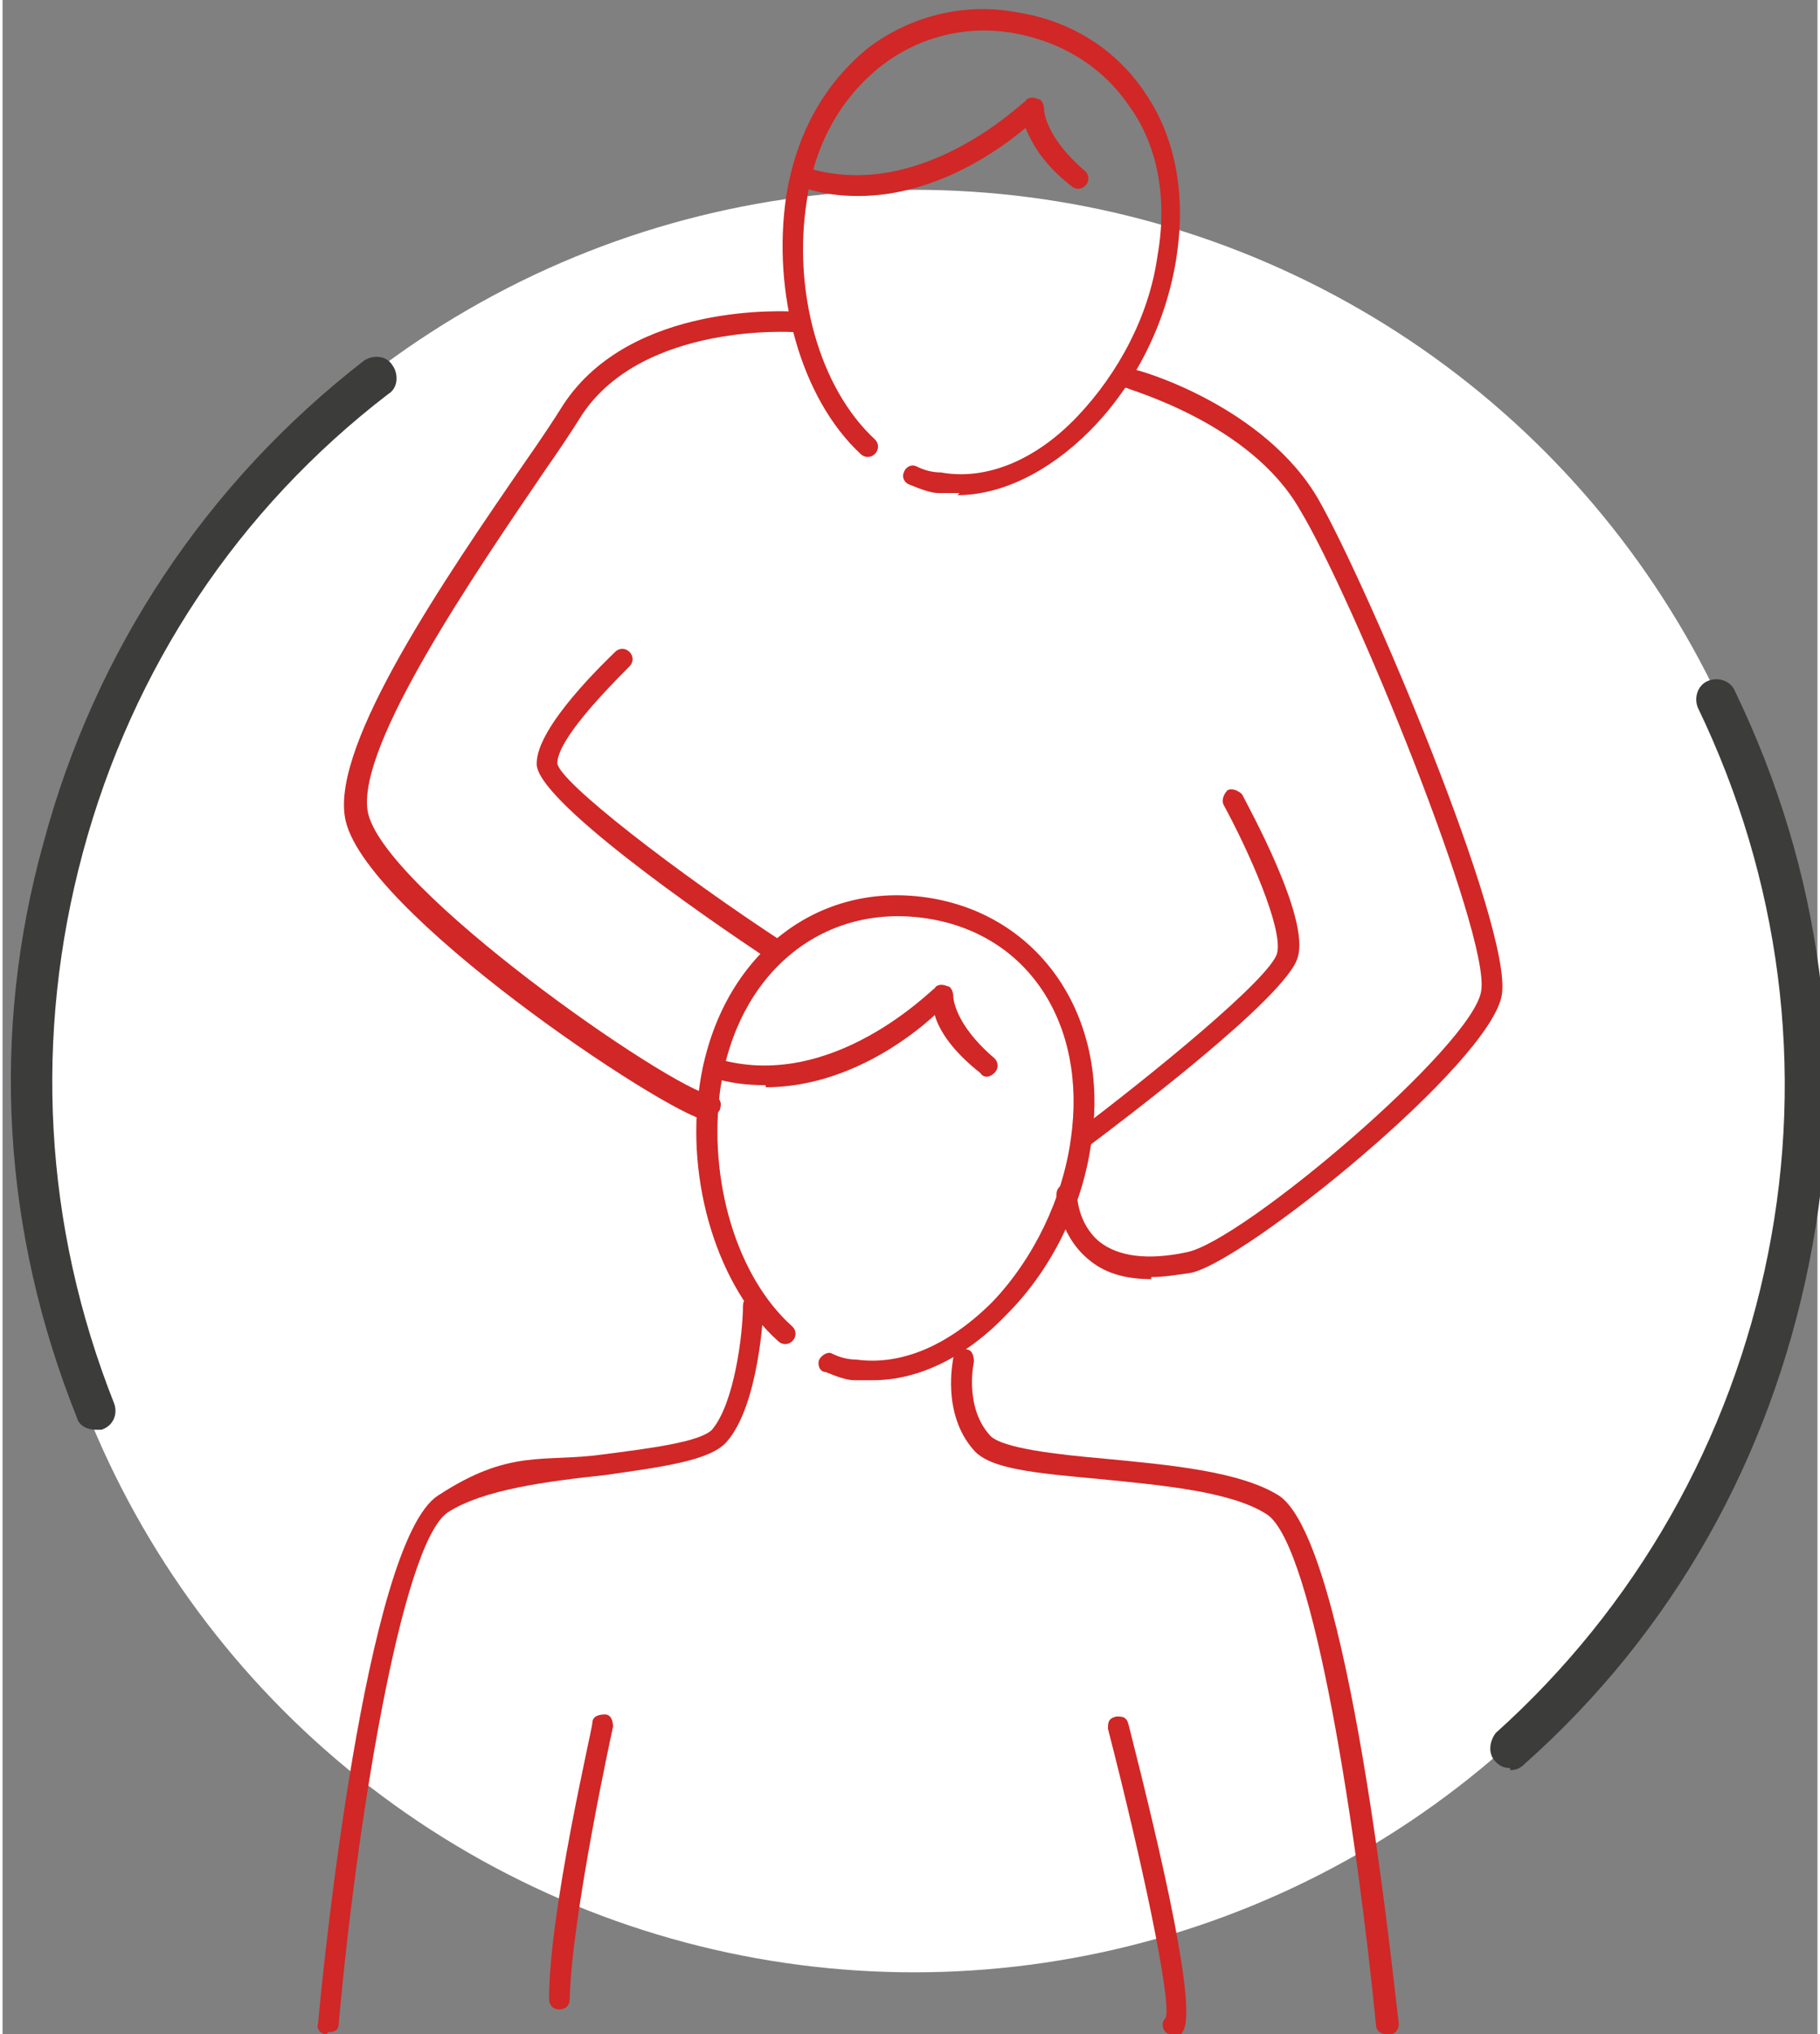
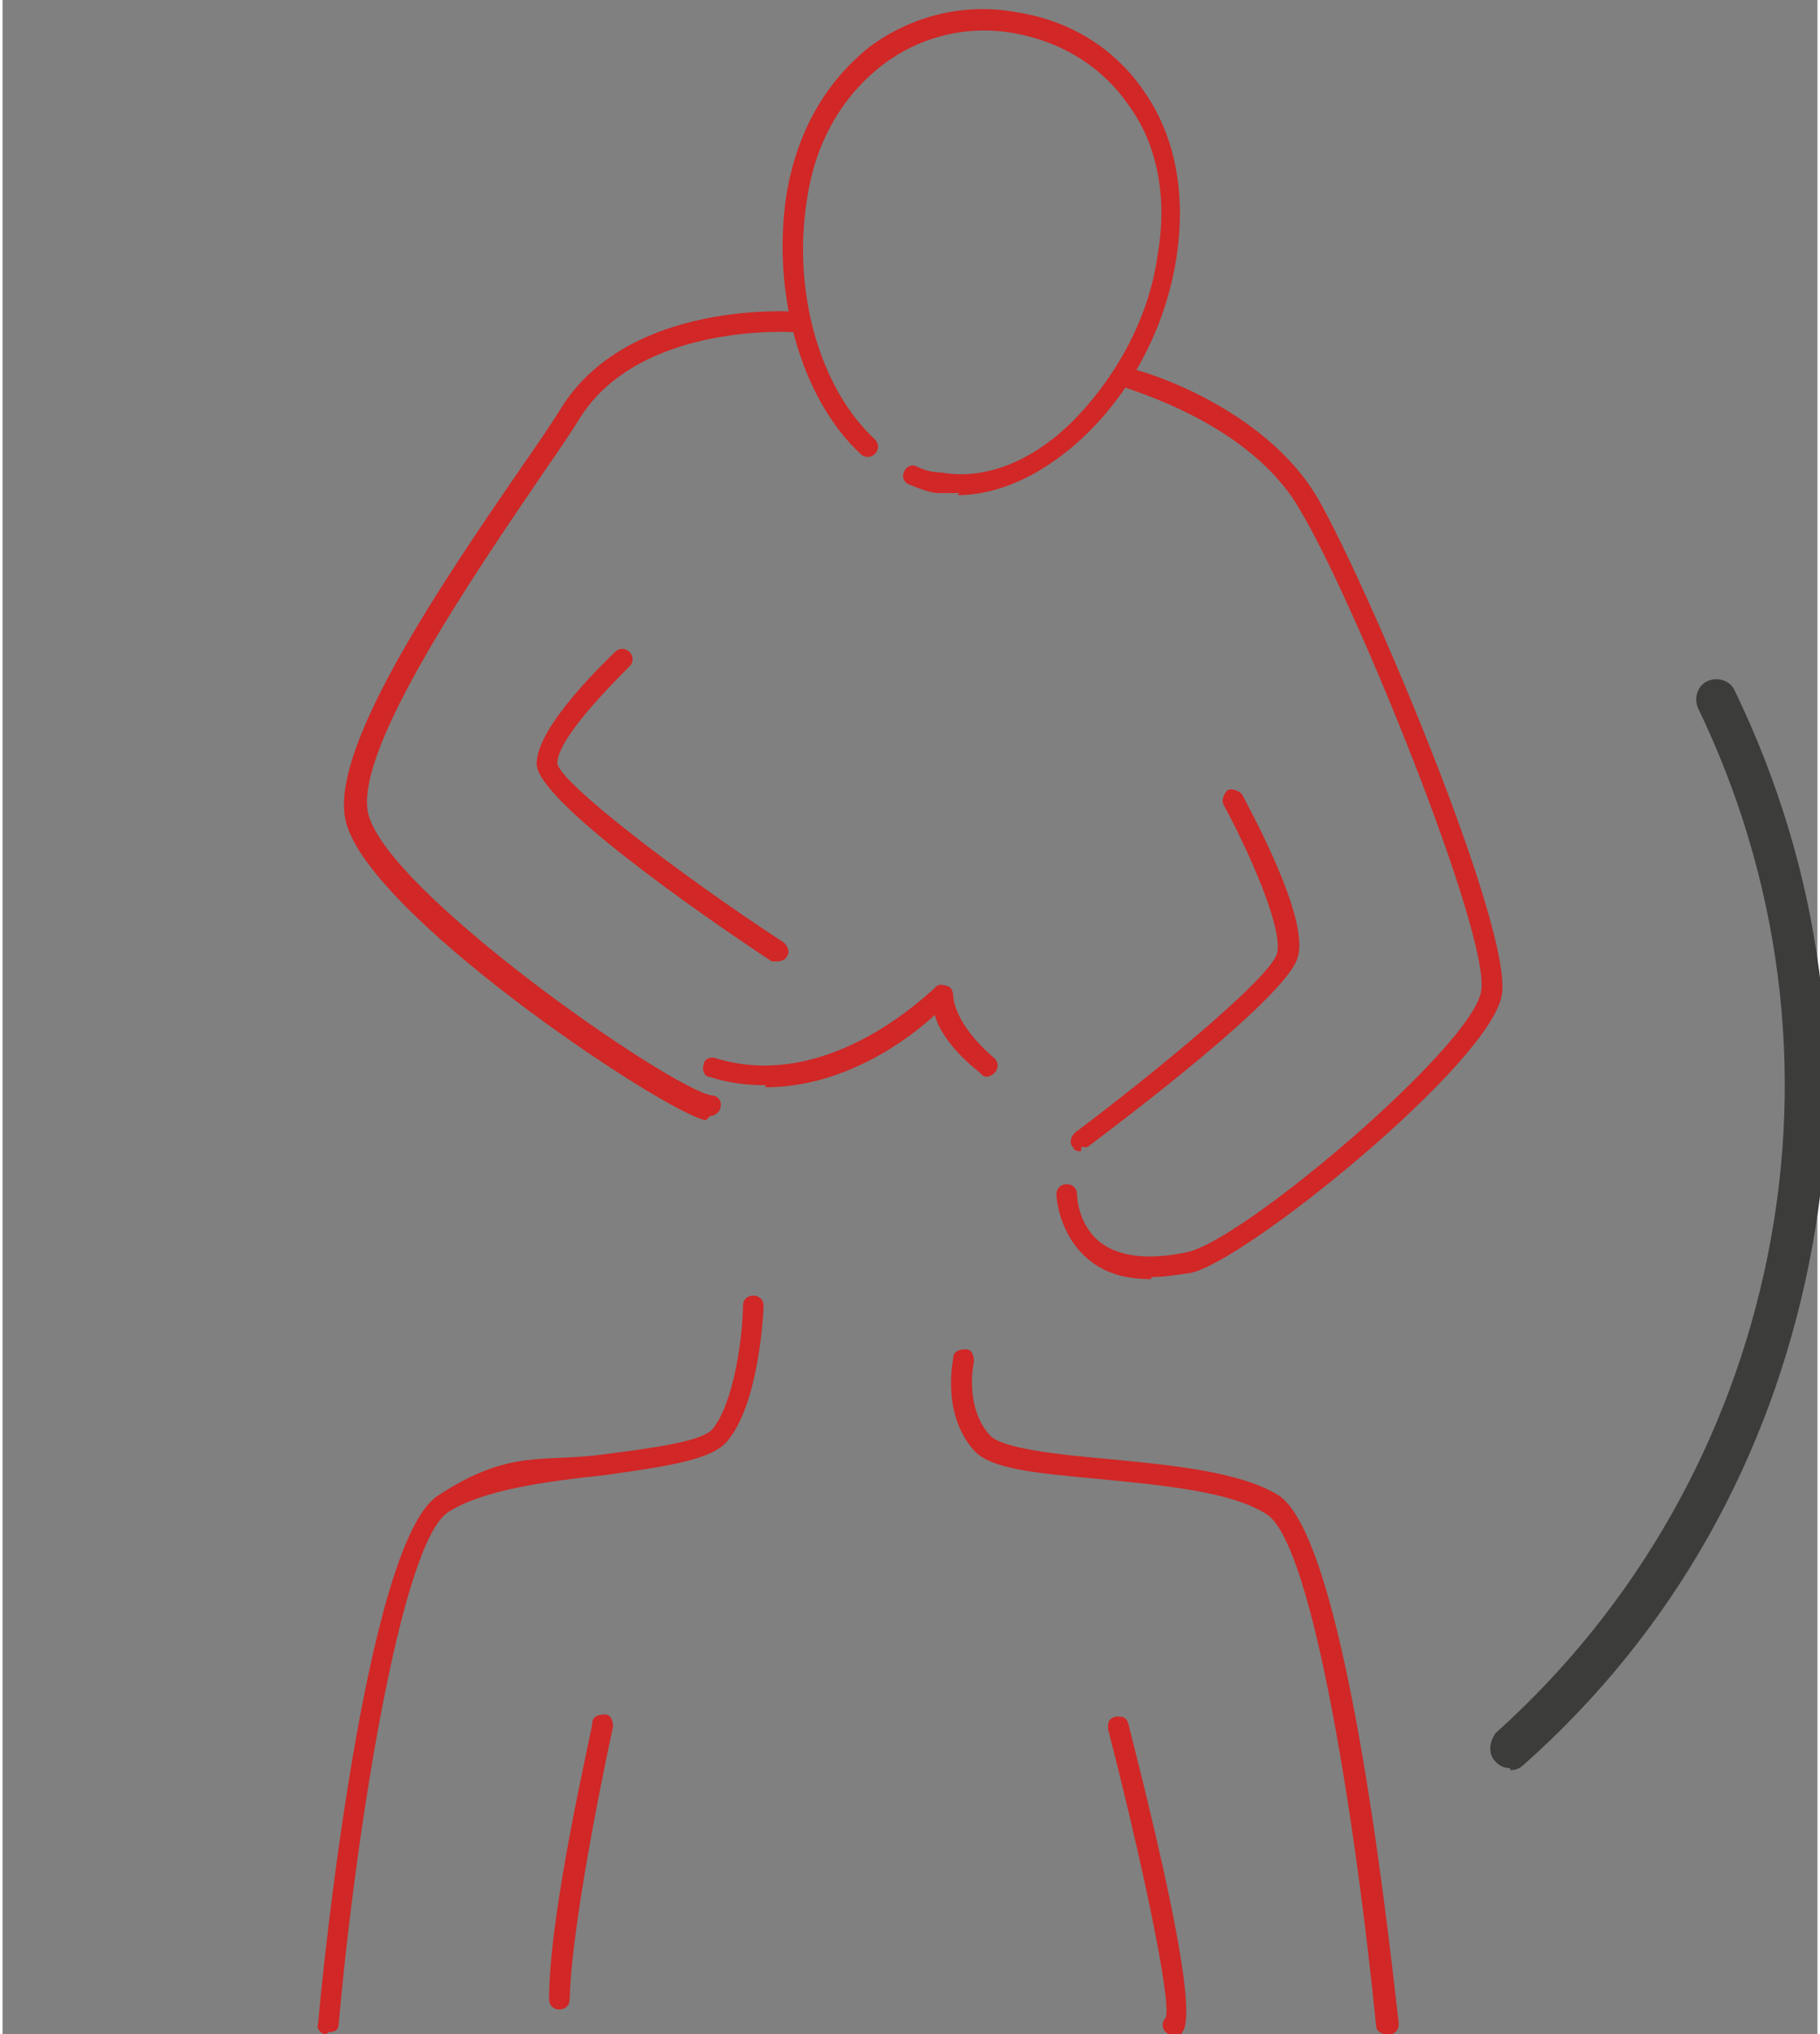
<svg xmlns="http://www.w3.org/2000/svg" id="Ebene_1" data-name="Ebene 1" version="1.1" viewBox="0 0 88 98.6" width="179" height="200">
  <rect x="0" y="0" width="88" height="98.6" fill="#808080" stroke="none" />
  <defs>
    <style>
      .cls-1 {
        fill: #3c3c3b;
      }

      .cls-1, .cls-2, .cls-3 {
        stroke-width: 0px;
      }

      .cls-2 {
        fill: #fff;
      }

      .cls-3 {
        fill: #d12726;
      }
    </style>
  </defs>
-   <circle class="cls-2" cx="44.2" cy="52.4" r="43.2" />
  <g>
    <path class="cls-3" d="M15.7,98.6s0,0,0,0c-.3,0-.5-.3-.4-.5.2-2.4,2.3-23.3,5.8-25.6s5.1-1.6,8-2c2.3-.3,4.7-.6,5.3-1.2,1.1-1.3,1.5-4.7,1.5-6,0-.3.2-.5.5-.5.3,0,.5.2.5.5,0,.2-.2,4.8-1.8,6.6-.8.9-3.1,1.2-5.9,1.6-2.8.3-5.9.7-7.6,1.8-2.3,1.5-4.5,15.7-5.3,24.8,0,.3-.2.4-.5.4Z" />
    <path class="cls-3" d="M67.1,98.6c-.3,0-.5-.2-.5-.4-.9-9.1-3-23.3-5.3-24.8-1.7-1.1-5-1.4-8-1.7-3.3-.3-5.4-.5-6.2-1.4-1.6-1.8-1-4.4-1-4.5,0-.3.3-.4.6-.4.3,0,.4.3.4.6,0,0-.5,2.2.8,3.6.6.6,3.2.9,5.5,1.1,3.1.3,6.6.6,8.5,1.8,3.4,2.3,5.5,23.2,5.8,25.6,0,.3-.2.5-.4.5,0,0,0,0,0,0Z" />
    <path class="cls-3" d="M27,97.4h0c-.3,0-.5-.2-.5-.5,0-4.3,2.1-13.1,2.1-13.4,0-.3.3-.4.6-.4.3,0,.4.3.4.6,0,0-2,9.1-2.1,13.2,0,.3-.2.5-.5.5Z" />
    <path class="cls-3" d="M56.7,98.6c-.1,0-.2,0-.3-.1-.2-.2-.2-.5,0-.7.3-.8-1.2-7.8-2.8-14,0-.3,0-.5.4-.6.3,0,.5,0,.6.4,1.6,6.3,3.4,14,2.6,14.9,0,.1-.2.2-.4.2Z" />
    <g>
      <path class="cls-3" d="M37,52.6c-.9,0-1.8-.1-2.7-.4-.3,0-.4-.4-.3-.6,0-.3.4-.4.6-.3,5.6,1.7,10.5-3.4,10.6-3.4.1-.2.4-.2.6-.1.2,0,.3.3.3.5,0,0,0,1.3,2,3,.2.2.2.5,0,.7-.2.2-.5.3-.7,0-1.4-1.1-2-2.1-2.2-2.8-1.3,1.2-4.4,3.5-8.2,3.5Z" />
-       <path class="cls-3" d="M42.2,66.9c-.3,0-.6,0-.9,0-.4,0-.9-.2-1.4-.4-.3,0-.4-.4-.3-.6s.4-.4.6-.3c.4.2.8.3,1.2.3,2.2.3,4.5-.7,6.6-2.8,2-2.1,3.4-5,3.8-7.9.8-5.6-2.1-10-7.1-10.7-5-.7-9.1,2.7-9.9,8.3-.6,4.4.8,9.1,3.5,11.5.2.2.2.5,0,.7-.2.2-.5.2-.7,0-2.9-2.6-4.5-7.7-3.8-12.4.9-6.1,5.5-9.9,11-9.1,5.5.8,8.9,5.8,8,11.8-.4,3.1-1.9,6.2-4.1,8.4-2,2.1-4.3,3.2-6.5,3.2Z" />
    </g>
    <g>
-       <path class="cls-3" d="M41.5,9.5c-.9,0-1.9-.1-2.9-.5-.3,0-.4-.4-.3-.6,0-.3.4-.4.6-.3,5.6,1.8,10.6-3.2,10.7-3.2.1-.2.4-.2.6-.1.2,0,.3.3.3.5,0,0,0,1.3,2,3,.2.2.2.5,0,.7s-.5.2-.7,0c-1.4-1.1-1.9-2.1-2.2-2.8-1.3,1.1-4.4,3.3-8.1,3.3Z" />
      <path class="cls-3" d="M46.4,23.9c-.3,0-.7,0-1,0-.4,0-.9-.2-1.4-.4-.3-.1-.4-.4-.3-.6.1-.3.4-.4.6-.3.4.2.8.3,1.2.3,2.2.4,4.6-.6,6.6-2.7,2-2.1,3.5-4.9,3.9-7.8.5-2.8,0-5.4-1.4-7.3-1.3-1.9-3.3-3.1-5.6-3.5-2.3-.4-4.6.2-6.4,1.6-1.9,1.5-3.2,3.7-3.6,6.5-.7,4.4.6,9.1,3.3,11.6.2.2.2.5,0,.7-.2.2-.5.2-.7,0-2.9-2.7-4.3-7.8-3.6-12.5.5-3.1,1.9-5.5,4-7.2,2-1.5,4.6-2.2,7.2-1.7,2.6.4,4.8,1.8,6.2,3.9,1.5,2.2,2,5,1.5,8.1-.5,3.1-2,6.1-4.2,8.3-2,2-4.3,3.1-6.4,3.1Z" />
    </g>
    <path class="cls-3" d="M34.1,54.3s0,0,0,0c-1.9-.3-16.8-10.2-17.5-14.7-.6-3.6,4.8-11.5,8.8-17.3.7-1,1.3-1.9,1.8-2.7,3.3-5,10.9-4.5,11.2-4.5.3,0,.5.3.5.5,0,.3-.3.5-.5.5,0,0-7.3-.5-10.3,4-.5.8-1.1,1.7-1.8,2.7-3.4,5-9.1,13.3-8.6,16.5.6,3.7,14.7,13.5,16.7,13.8.3,0,.5.3.4.6,0,.2-.3.4-.5.4Z" />
    <path class="cls-3" d="M55.7,62c-1.3,0-2.3-.3-3.1-1-1.4-1.2-1.5-3-1.5-3.1,0-.3.2-.5.5-.5h0c.3,0,.5.2.5.5,0,0,0,1.4,1.1,2.3.9.7,2.3.9,4.2.5,2.7-.5,14-10.1,14.3-12.7.4-2.8-6.2-19-8.8-23.3-2.4-4.2-8.3-5.8-8.4-5.9-.3,0-.4-.3-.3-.6s.4-.4.6-.3c.3,0,6.4,1.8,9,6.3,2.4,4.2,9.4,20.7,8.9,24-.5,3.3-12.5,13-15.1,13.5-.7.1-1.3.2-1.9.2Z" />
    <path class="cls-3" d="M52.3,55.8c-.2,0-.3,0-.4-.2-.2-.2-.1-.5.1-.7,3.6-2.7,9.5-7.5,9.8-8.7.3-1.2-1.4-5-2.6-7.2-.1-.2,0-.5.2-.7.2-.1.5,0,.7.2.3.6,3.3,6,2.7,7.9-.5,1.9-8.6,8-10.2,9.2,0,0-.2,0-.3,0Z" />
    <path class="cls-3" d="M37.6,46.6c0,0-.2,0-.3,0-3.5-2.3-11.5-7.9-11.4-9.6,0-1.8,3.4-5,3.8-5.4.2-.2.5-.2.7,0,.2.2.2.5,0,.7-1.3,1.3-3.5,3.6-3.5,4.7.1.9,5.8,5.3,11,8.7.2.2.3.5.1.7,0,.1-.3.2-.4.2Z" />
  </g>
  <g>
-     <path class="cls-1" d="M4.5,69.3c-.4,0-.8-.2-.9-.6C0,59.7-.6,50.1,2,40.8c2.5-9.3,7.9-17.4,15.5-23.3.4-.3,1.1-.3,1.4.2.3.4.3,1.1-.2,1.4-7.3,5.6-12.4,13.3-14.8,22.2-2.4,8.9-1.9,18.1,1.5,26.7.2.5,0,1.1-.6,1.3-.1,0-.2,0-.4,0Z" />
    <path class="cls-1" d="M73.1,85.7c-.3,0-.5-.1-.7-.3-.4-.4-.3-1,0-1.4,6.8-6.1,11.4-14.2,13.2-23.2,1.8-9,.6-18.2-3.4-26.5-.2-.5,0-1.1.5-1.3.5-.2,1.1,0,1.3.5,4.2,8.7,5.5,18.3,3.6,27.7-1.9,9.5-6.6,17.9-13.8,24.3-.2.2-.4.3-.7.3Z" />
  </g>
</svg>